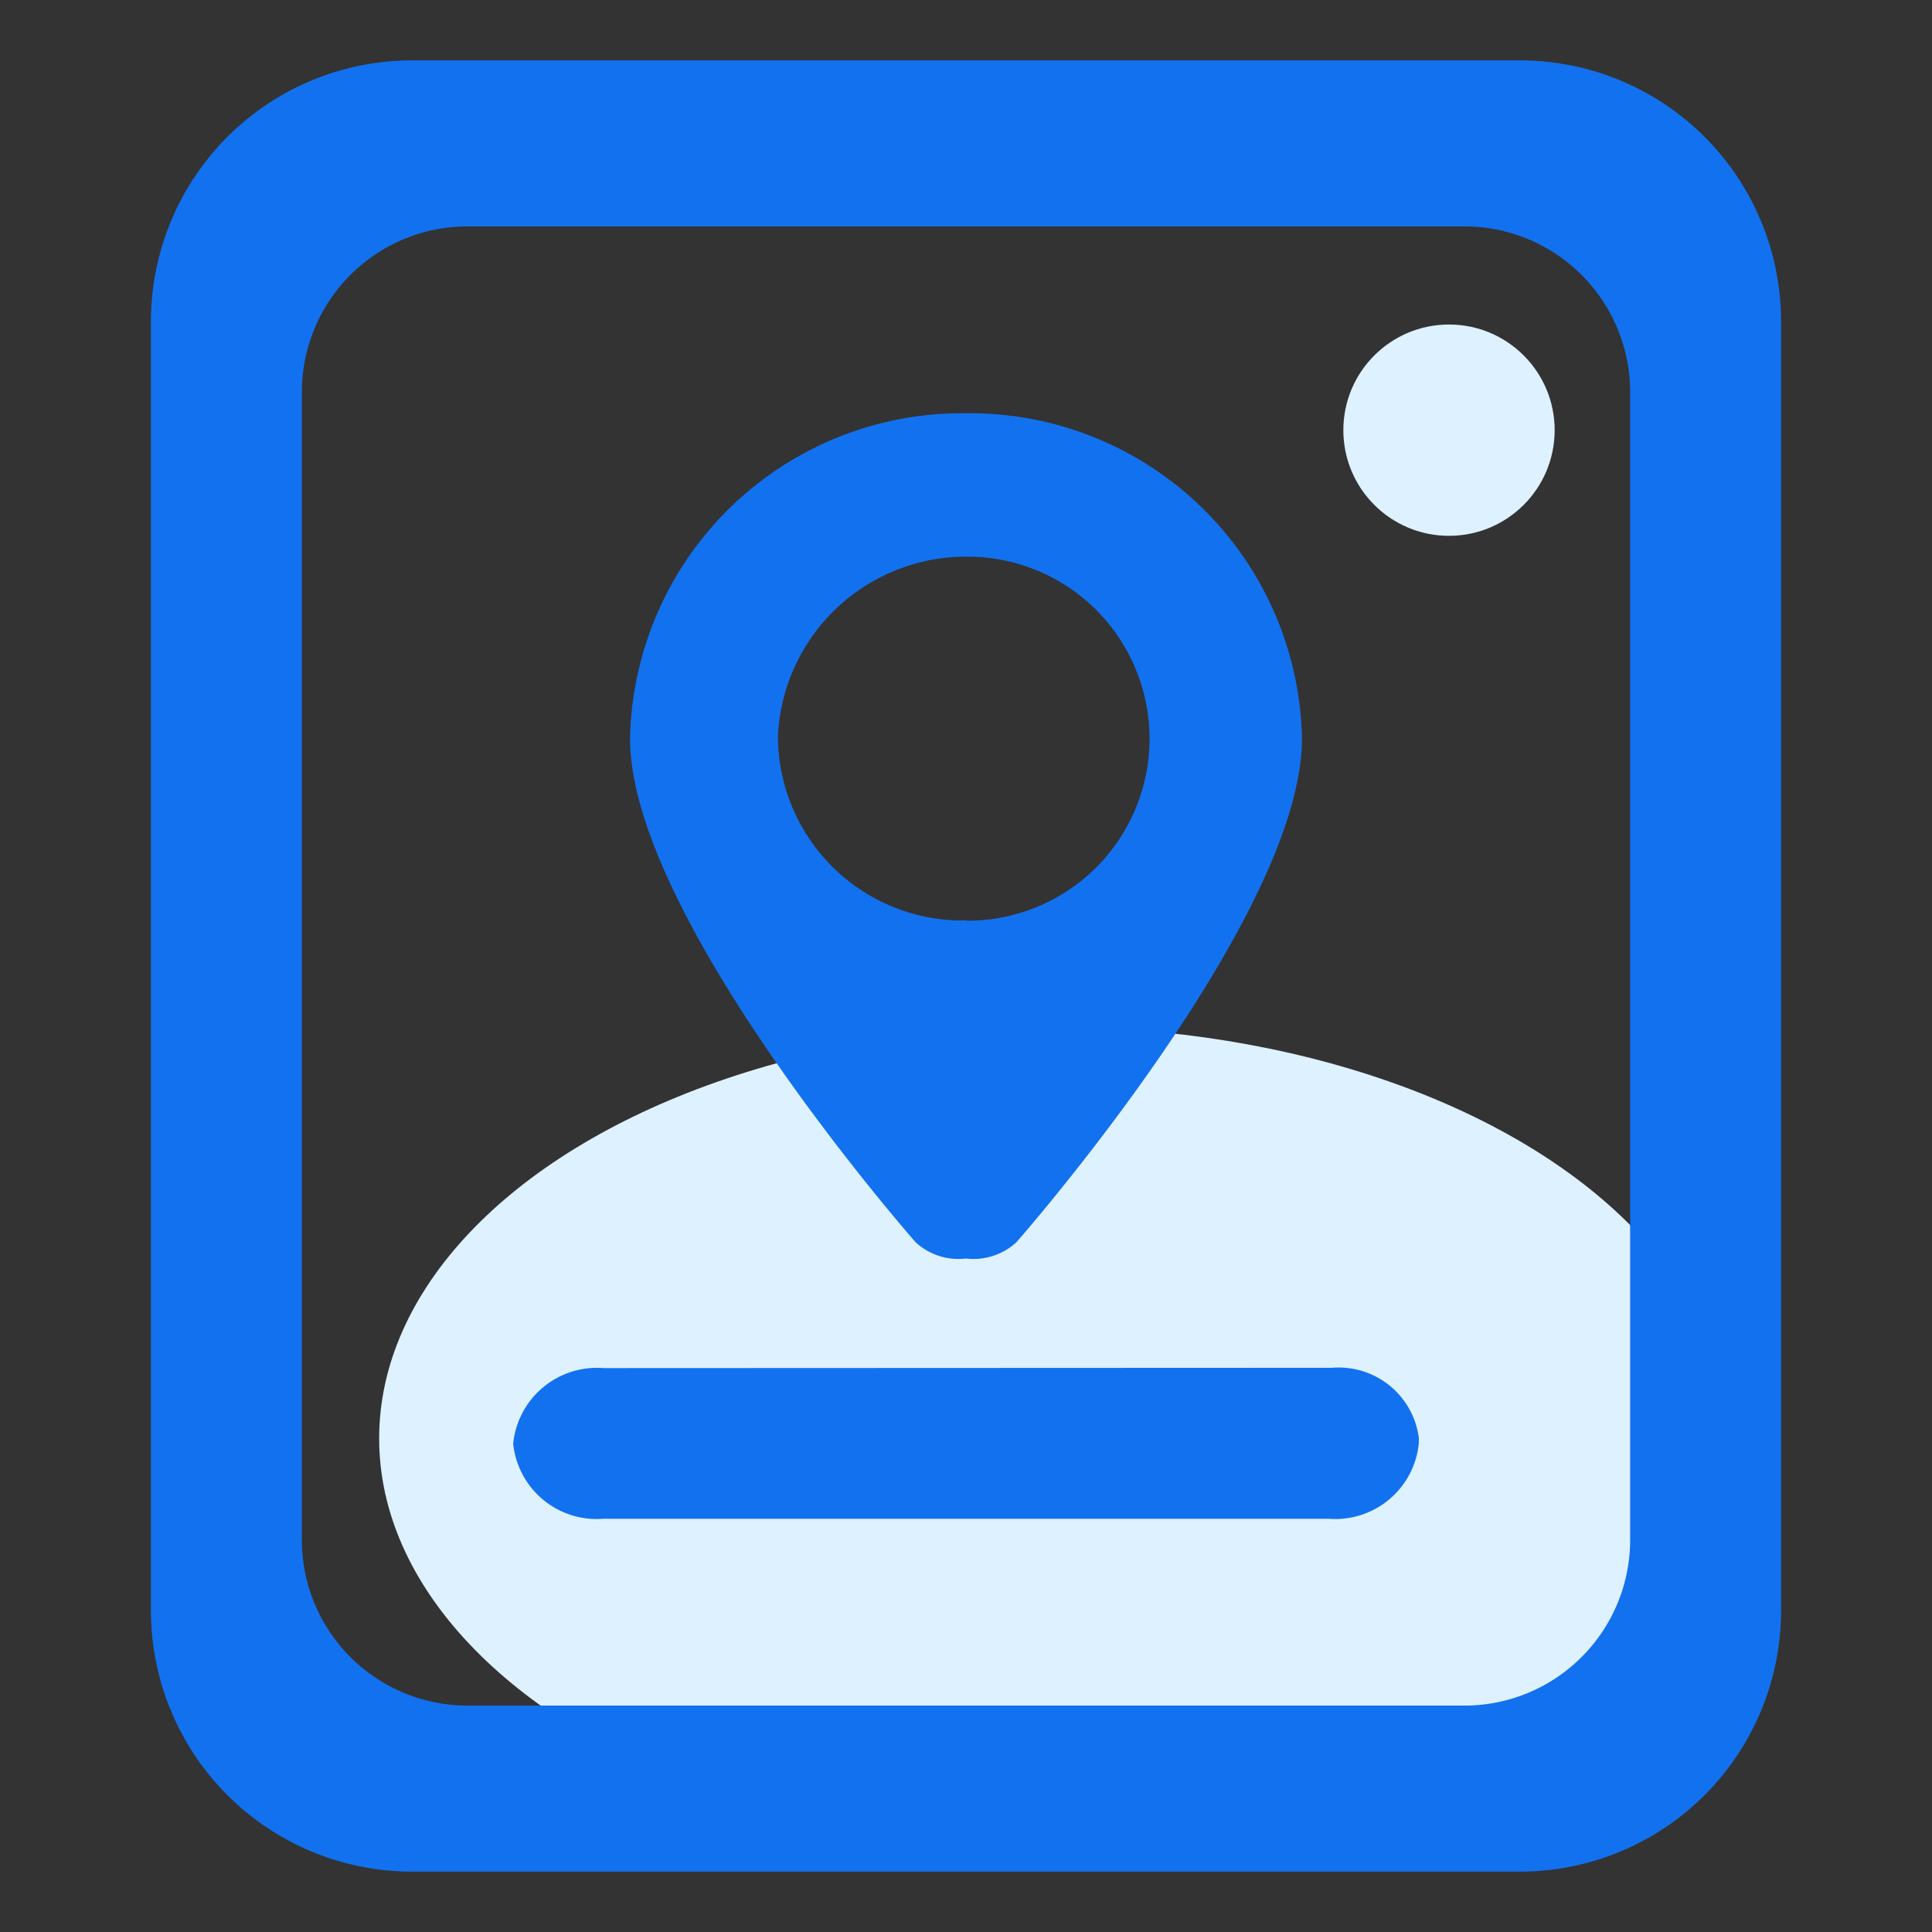
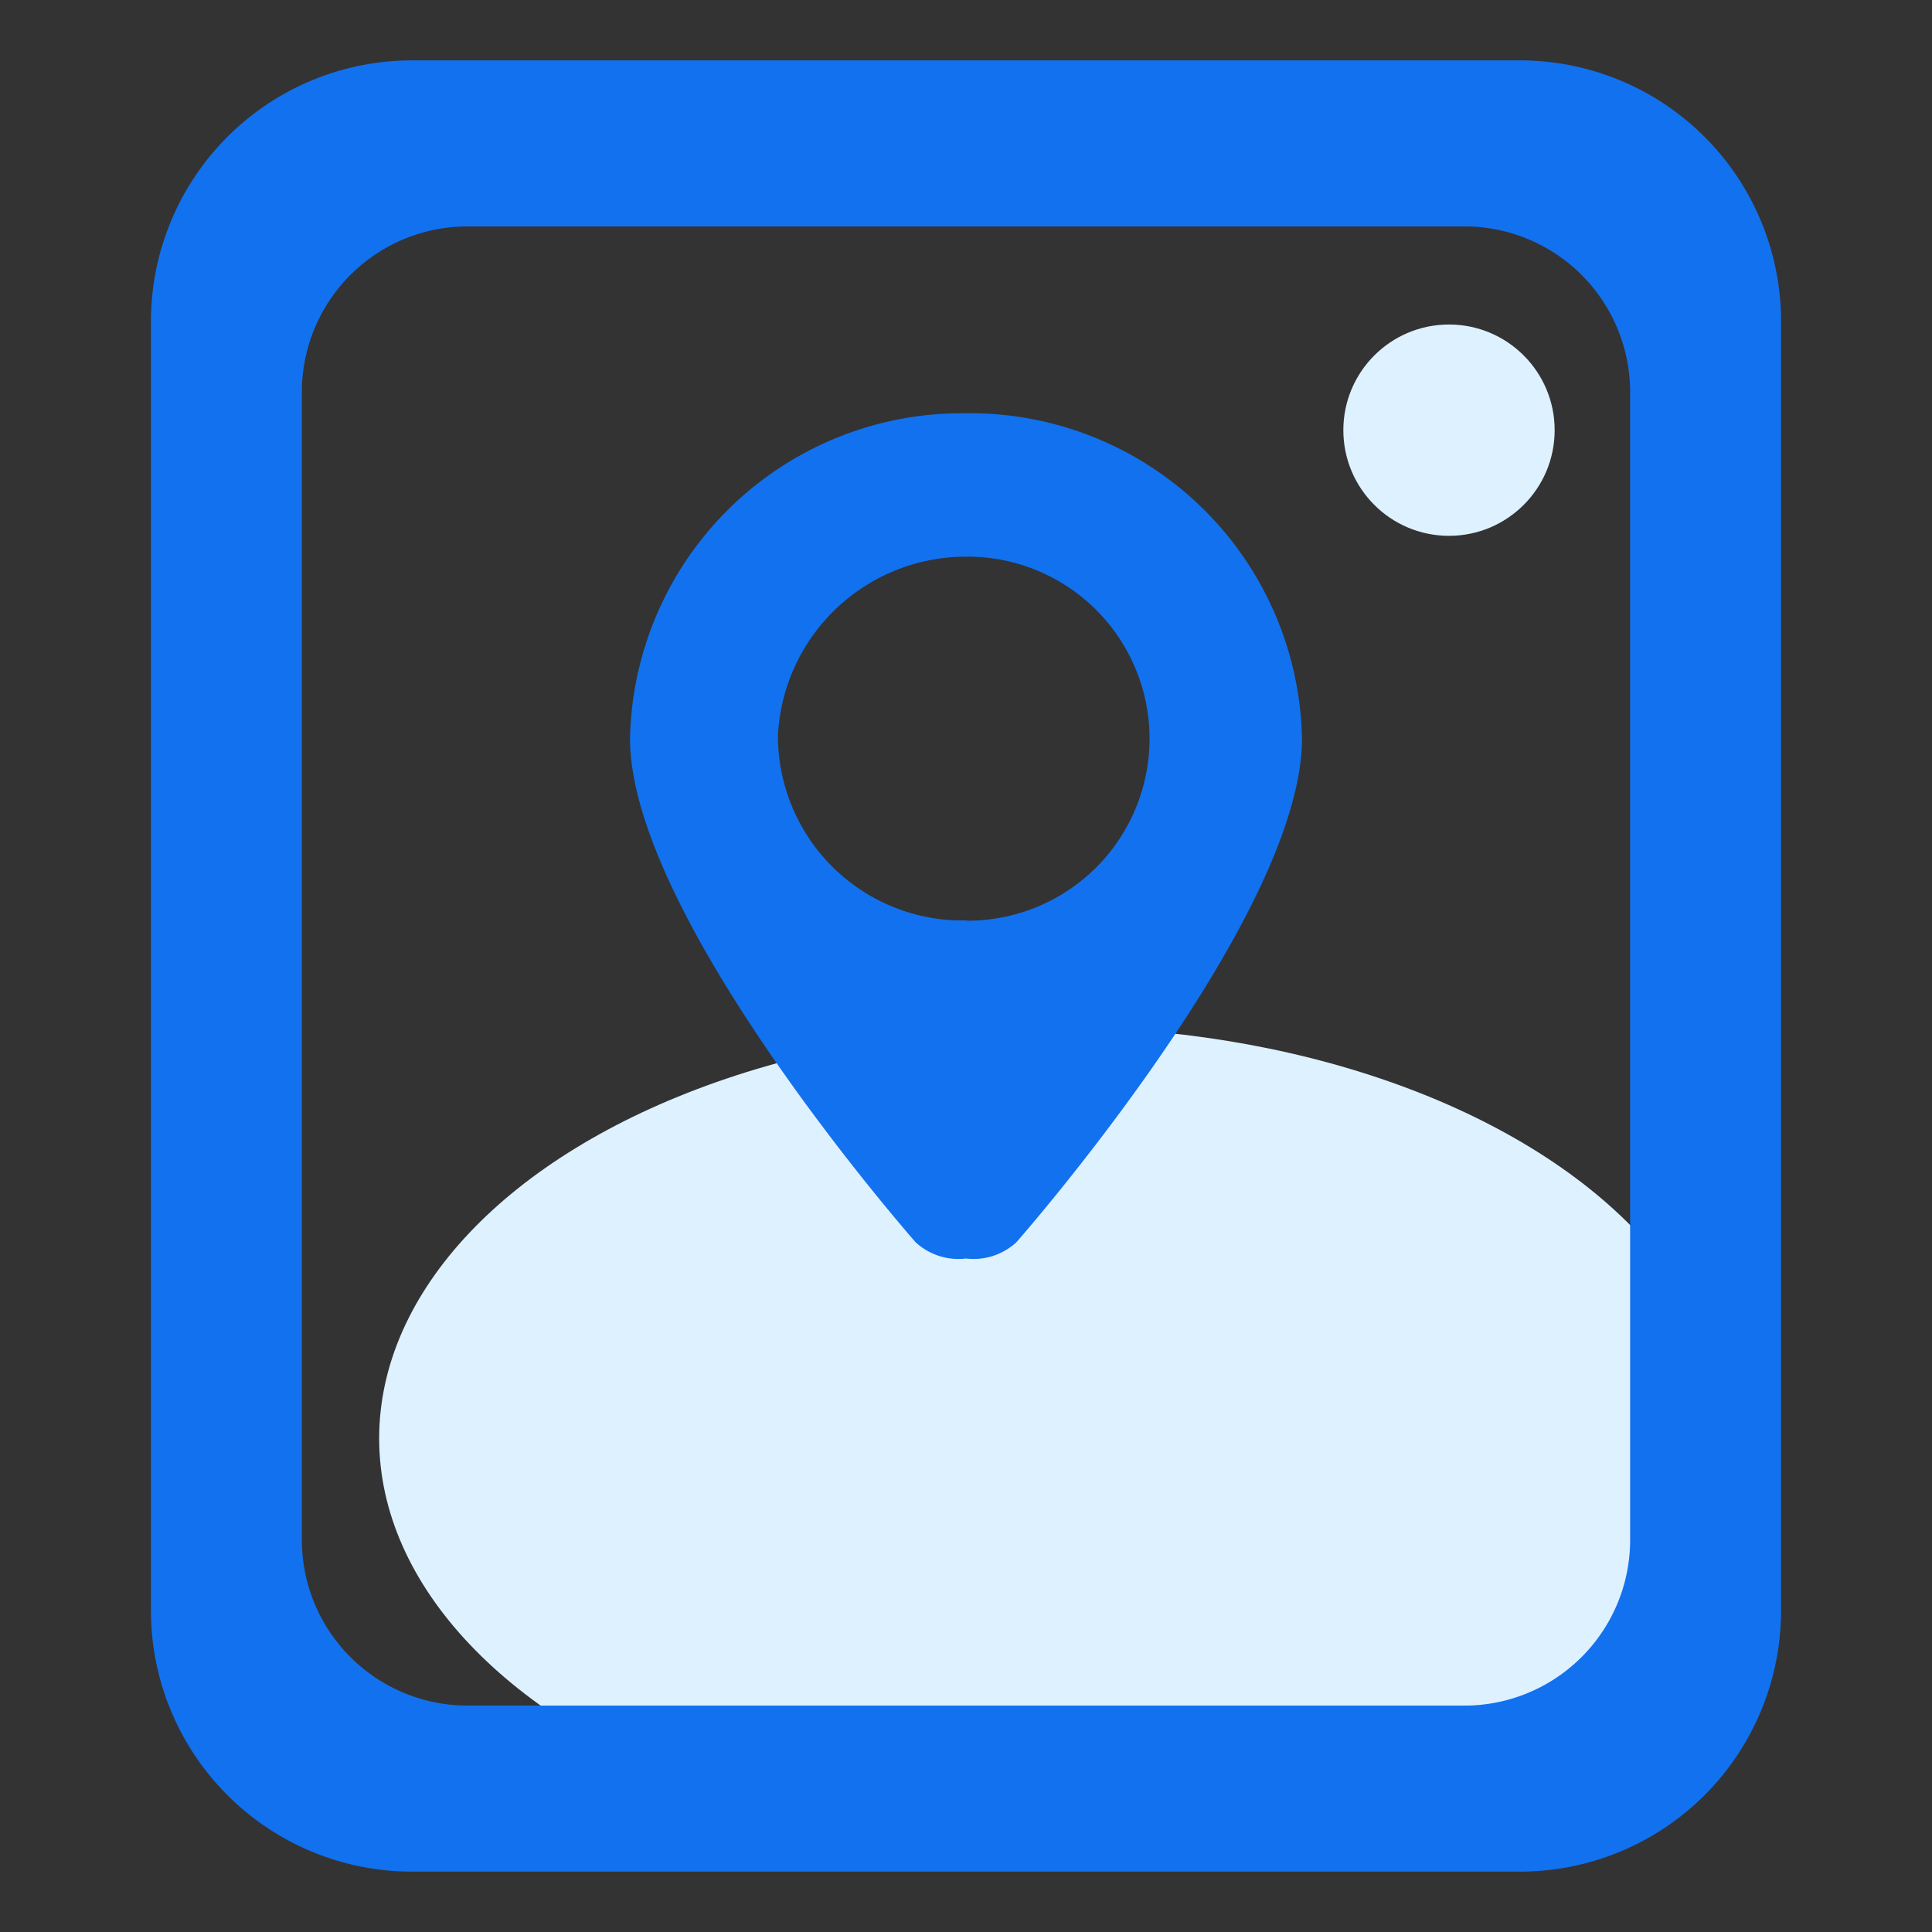
<svg xmlns="http://www.w3.org/2000/svg" viewBox="0 0 64 64">
  <rect x="0" y="0" width="64" height="64" fill="#333333" stroke="none" />
  <defs>
    <style>.a{fill:#def1ff;}.b{fill:#1271ef;}</style>
  </defs>
  <title>图标</title>
  <circle class="a" cx="48" cy="14.25" r="3.5" />
  <ellipse class="a" cx="34.9" cy="47.65" rx="22.34" ry="13.63" />
  <path class="b" d="M50.37,2H13.63A8.65,8.65,0,0,0,5,10.63V53.37A8.65,8.65,0,0,0,13.63,62H50.37A8.65,8.65,0,0,0,59,53.37V10.63A8.65,8.65,0,0,0,50.37,2ZM54,51.09a5.49,5.49,0,0,1-5.52,5.41h-33A5.49,5.49,0,0,1,10,51.09V12.91A5.49,5.49,0,0,1,15.52,7.5h33A5.49,5.49,0,0,1,54,12.91Z" />
-   <path class="b" d="M44.12,45.31A2.68,2.68,0,0,1,47,47.62v.19a2.78,2.78,0,0,1-3,2.5H20a2.78,2.78,0,0,1-3-2.49h0a2.79,2.79,0,0,1,3-2.5Z" />
  <path class="b" d="M32.31,13.69H32A11,11,0,0,0,20.87,24.46c0,5.95,9.46,16.69,9.46,16.69a2.09,2.09,0,0,0,1.67.54,2.09,2.09,0,0,0,1.67-.54s9.46-10.74,9.46-16.69A11,11,0,0,0,32.31,13.69ZM32,30.49h-.31a6.12,6.12,0,0,1-5.92-6.13,6.24,6.24,0,0,1,6.28-5.92,6,6,0,1,1,0,12.06Z" />
</svg>